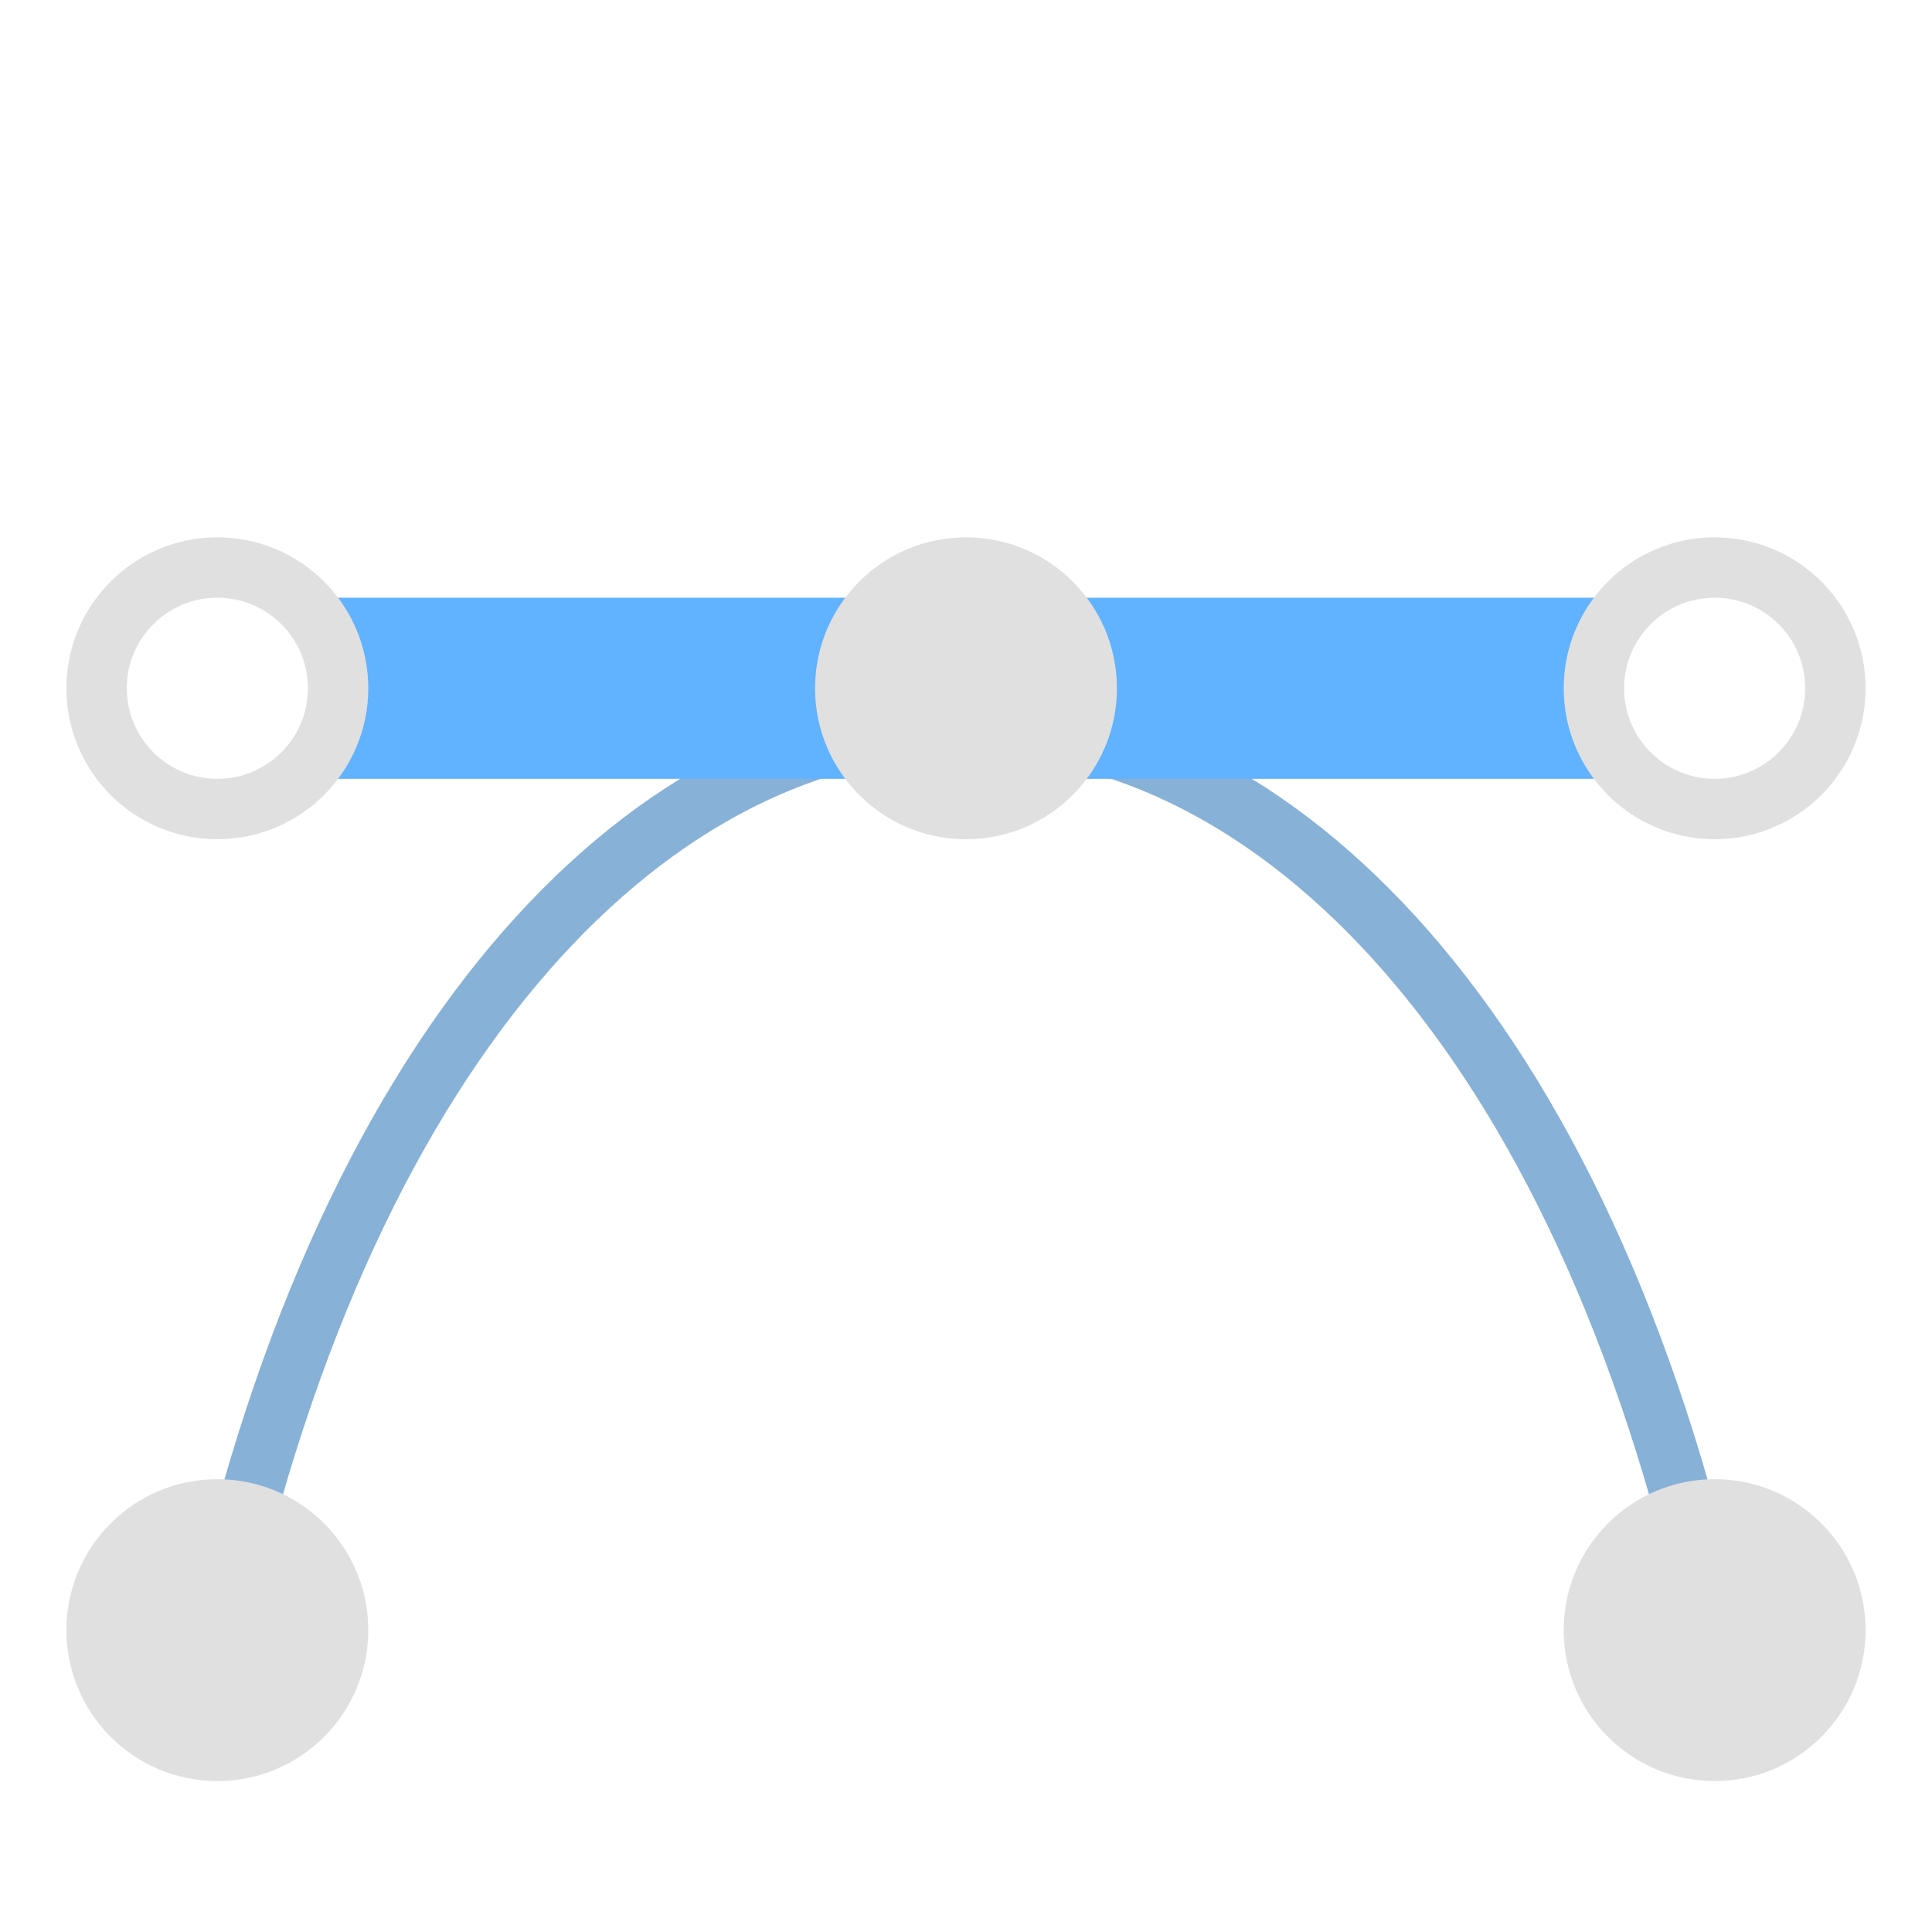
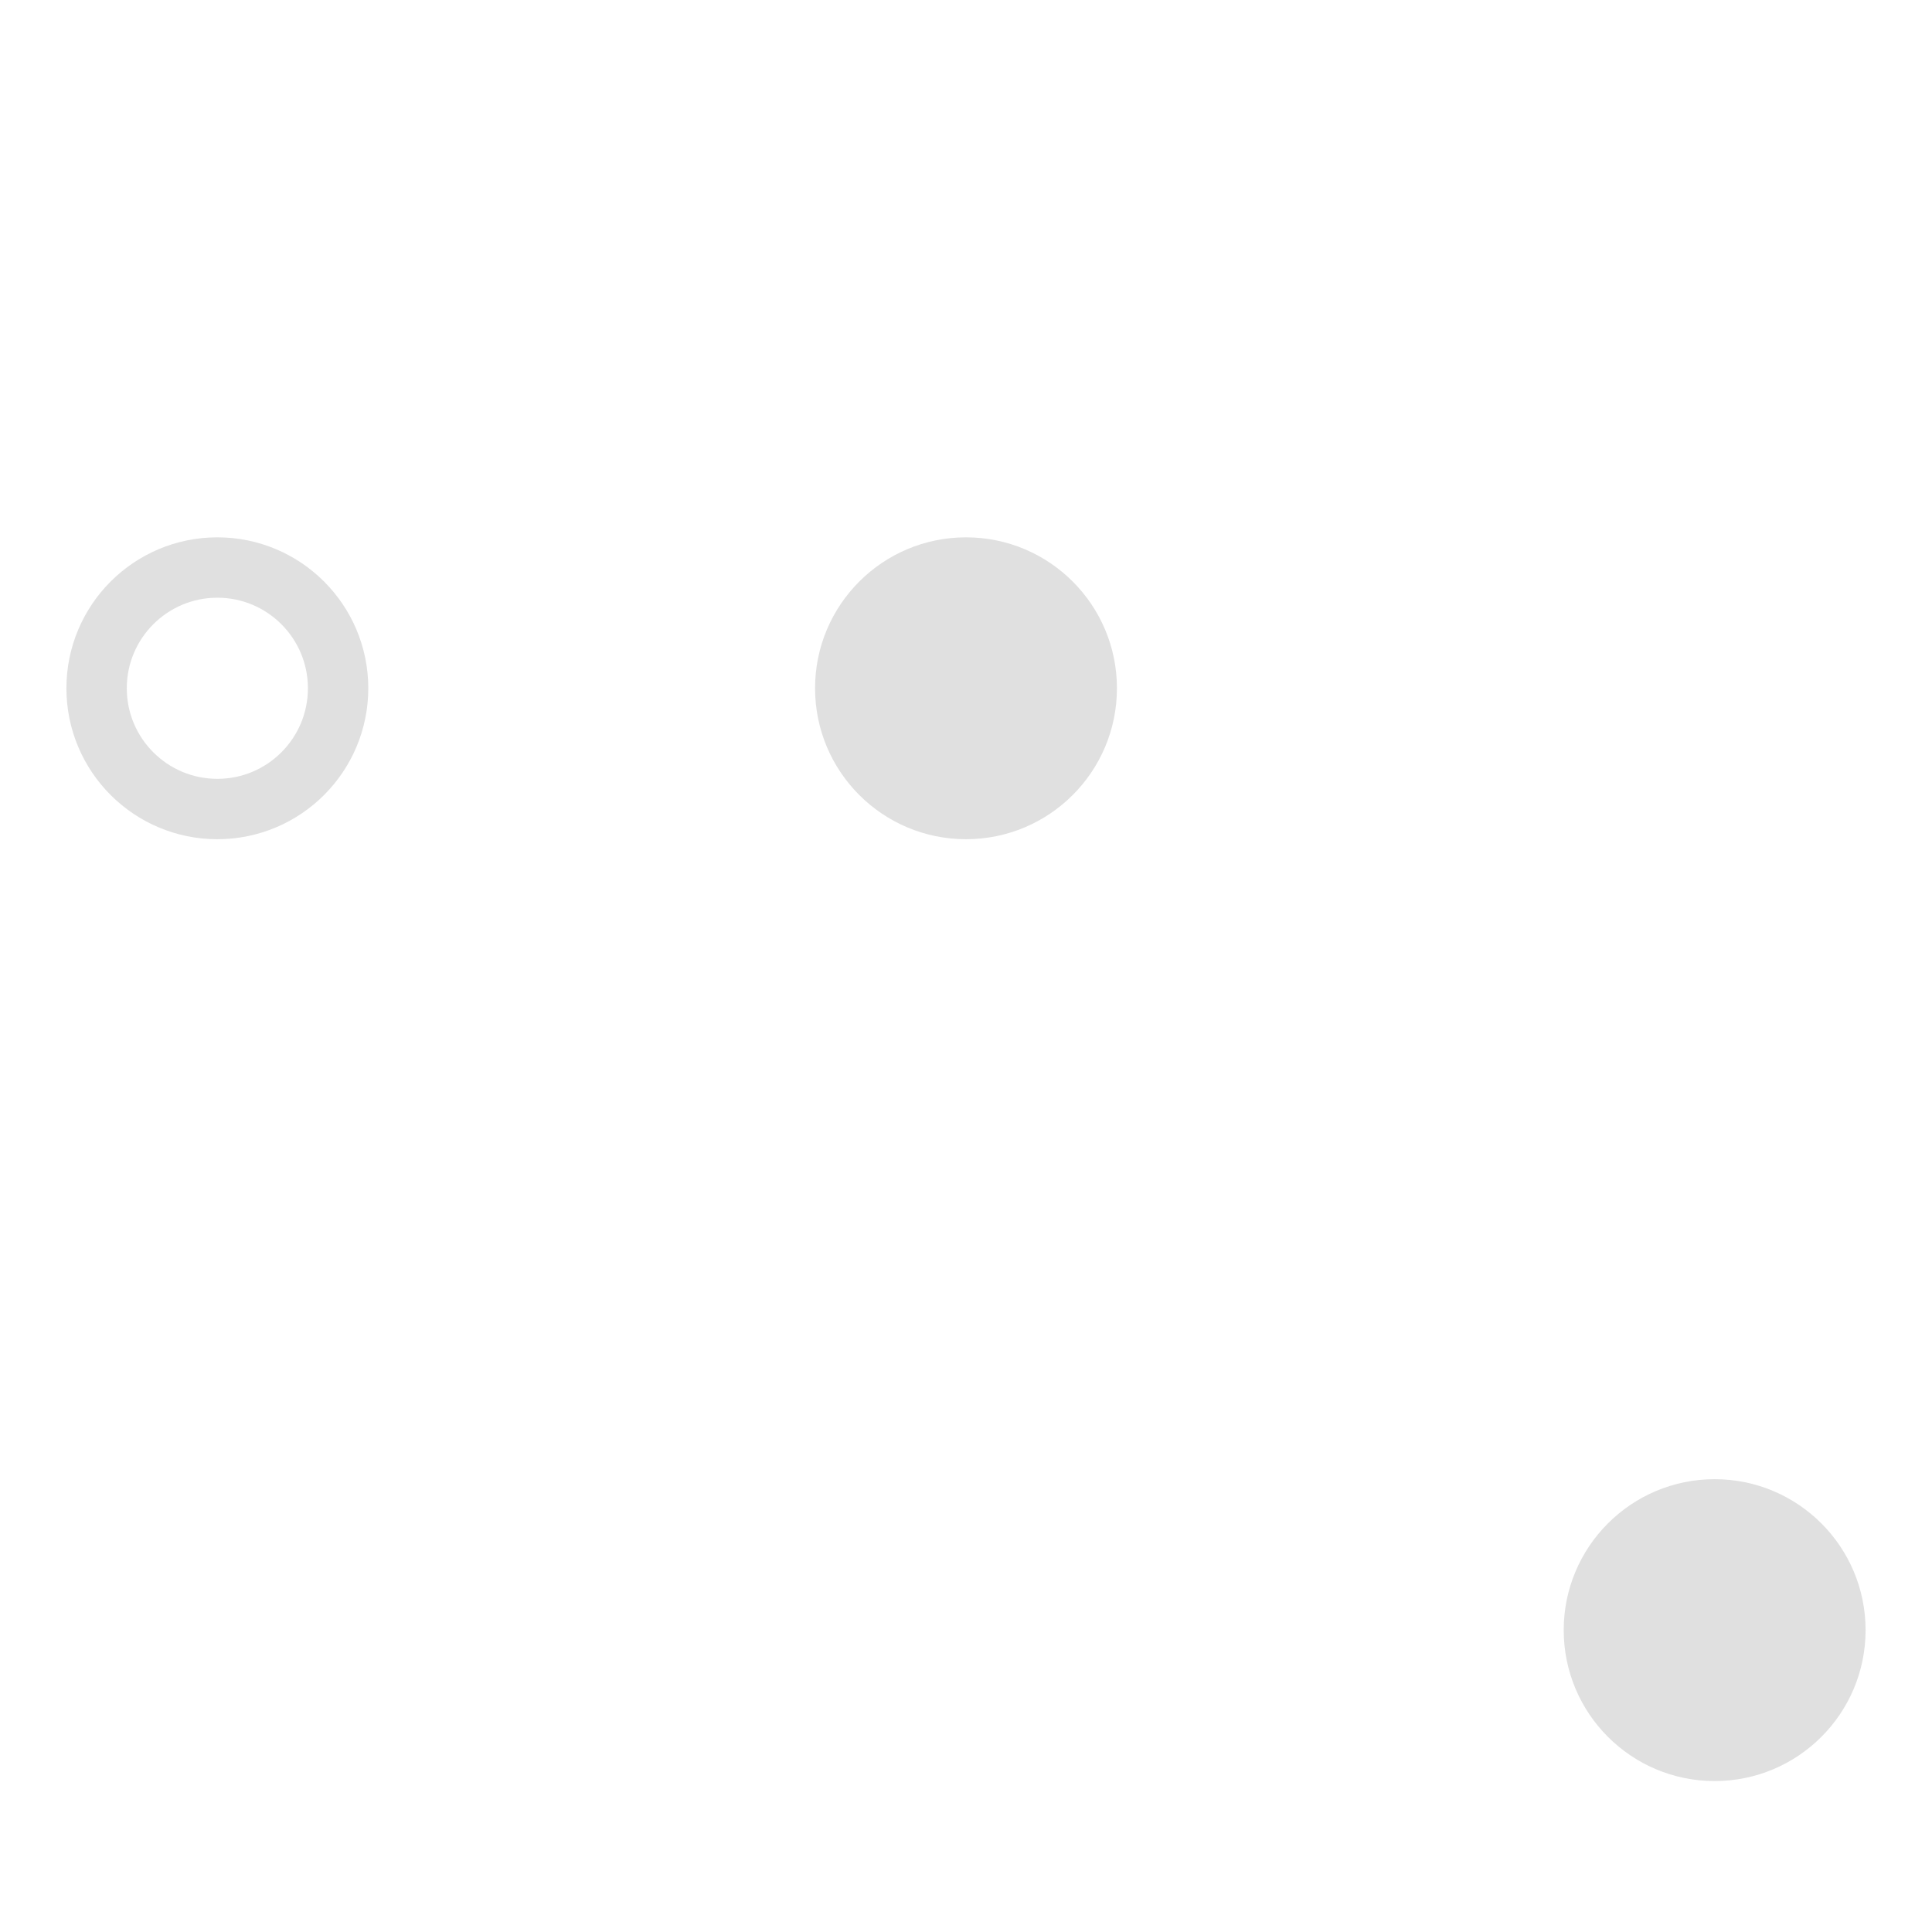
<svg xmlns="http://www.w3.org/2000/svg" height="16" viewBox="0 0 16 16" width="16">
-   <path d="M1.8 13.5c2.2-10 10.2-10 12.4 0" fill="none" stroke="#87b1d7" stroke-width=".5" />
-   <path d="M2.7 5.7h10.6" stroke="#61b2ff" stroke-width="1.5" />
  <g fill="#e0e0e0">
-     <circle cx="1.8" cy="13.5" r="1.25" />
    <circle cx="14.2" cy="13.5" r="1.25" />
    <circle cx="8" cy="5.7" r="1.25" />
  </g>
  <g fill="none" stroke="#e0e0e0" stroke-width=".5">
    <circle cx="1.8" cy="5.7" r="1" />
-     <circle cx="14.2" cy="5.7" r="1" />
  </g>
</svg>